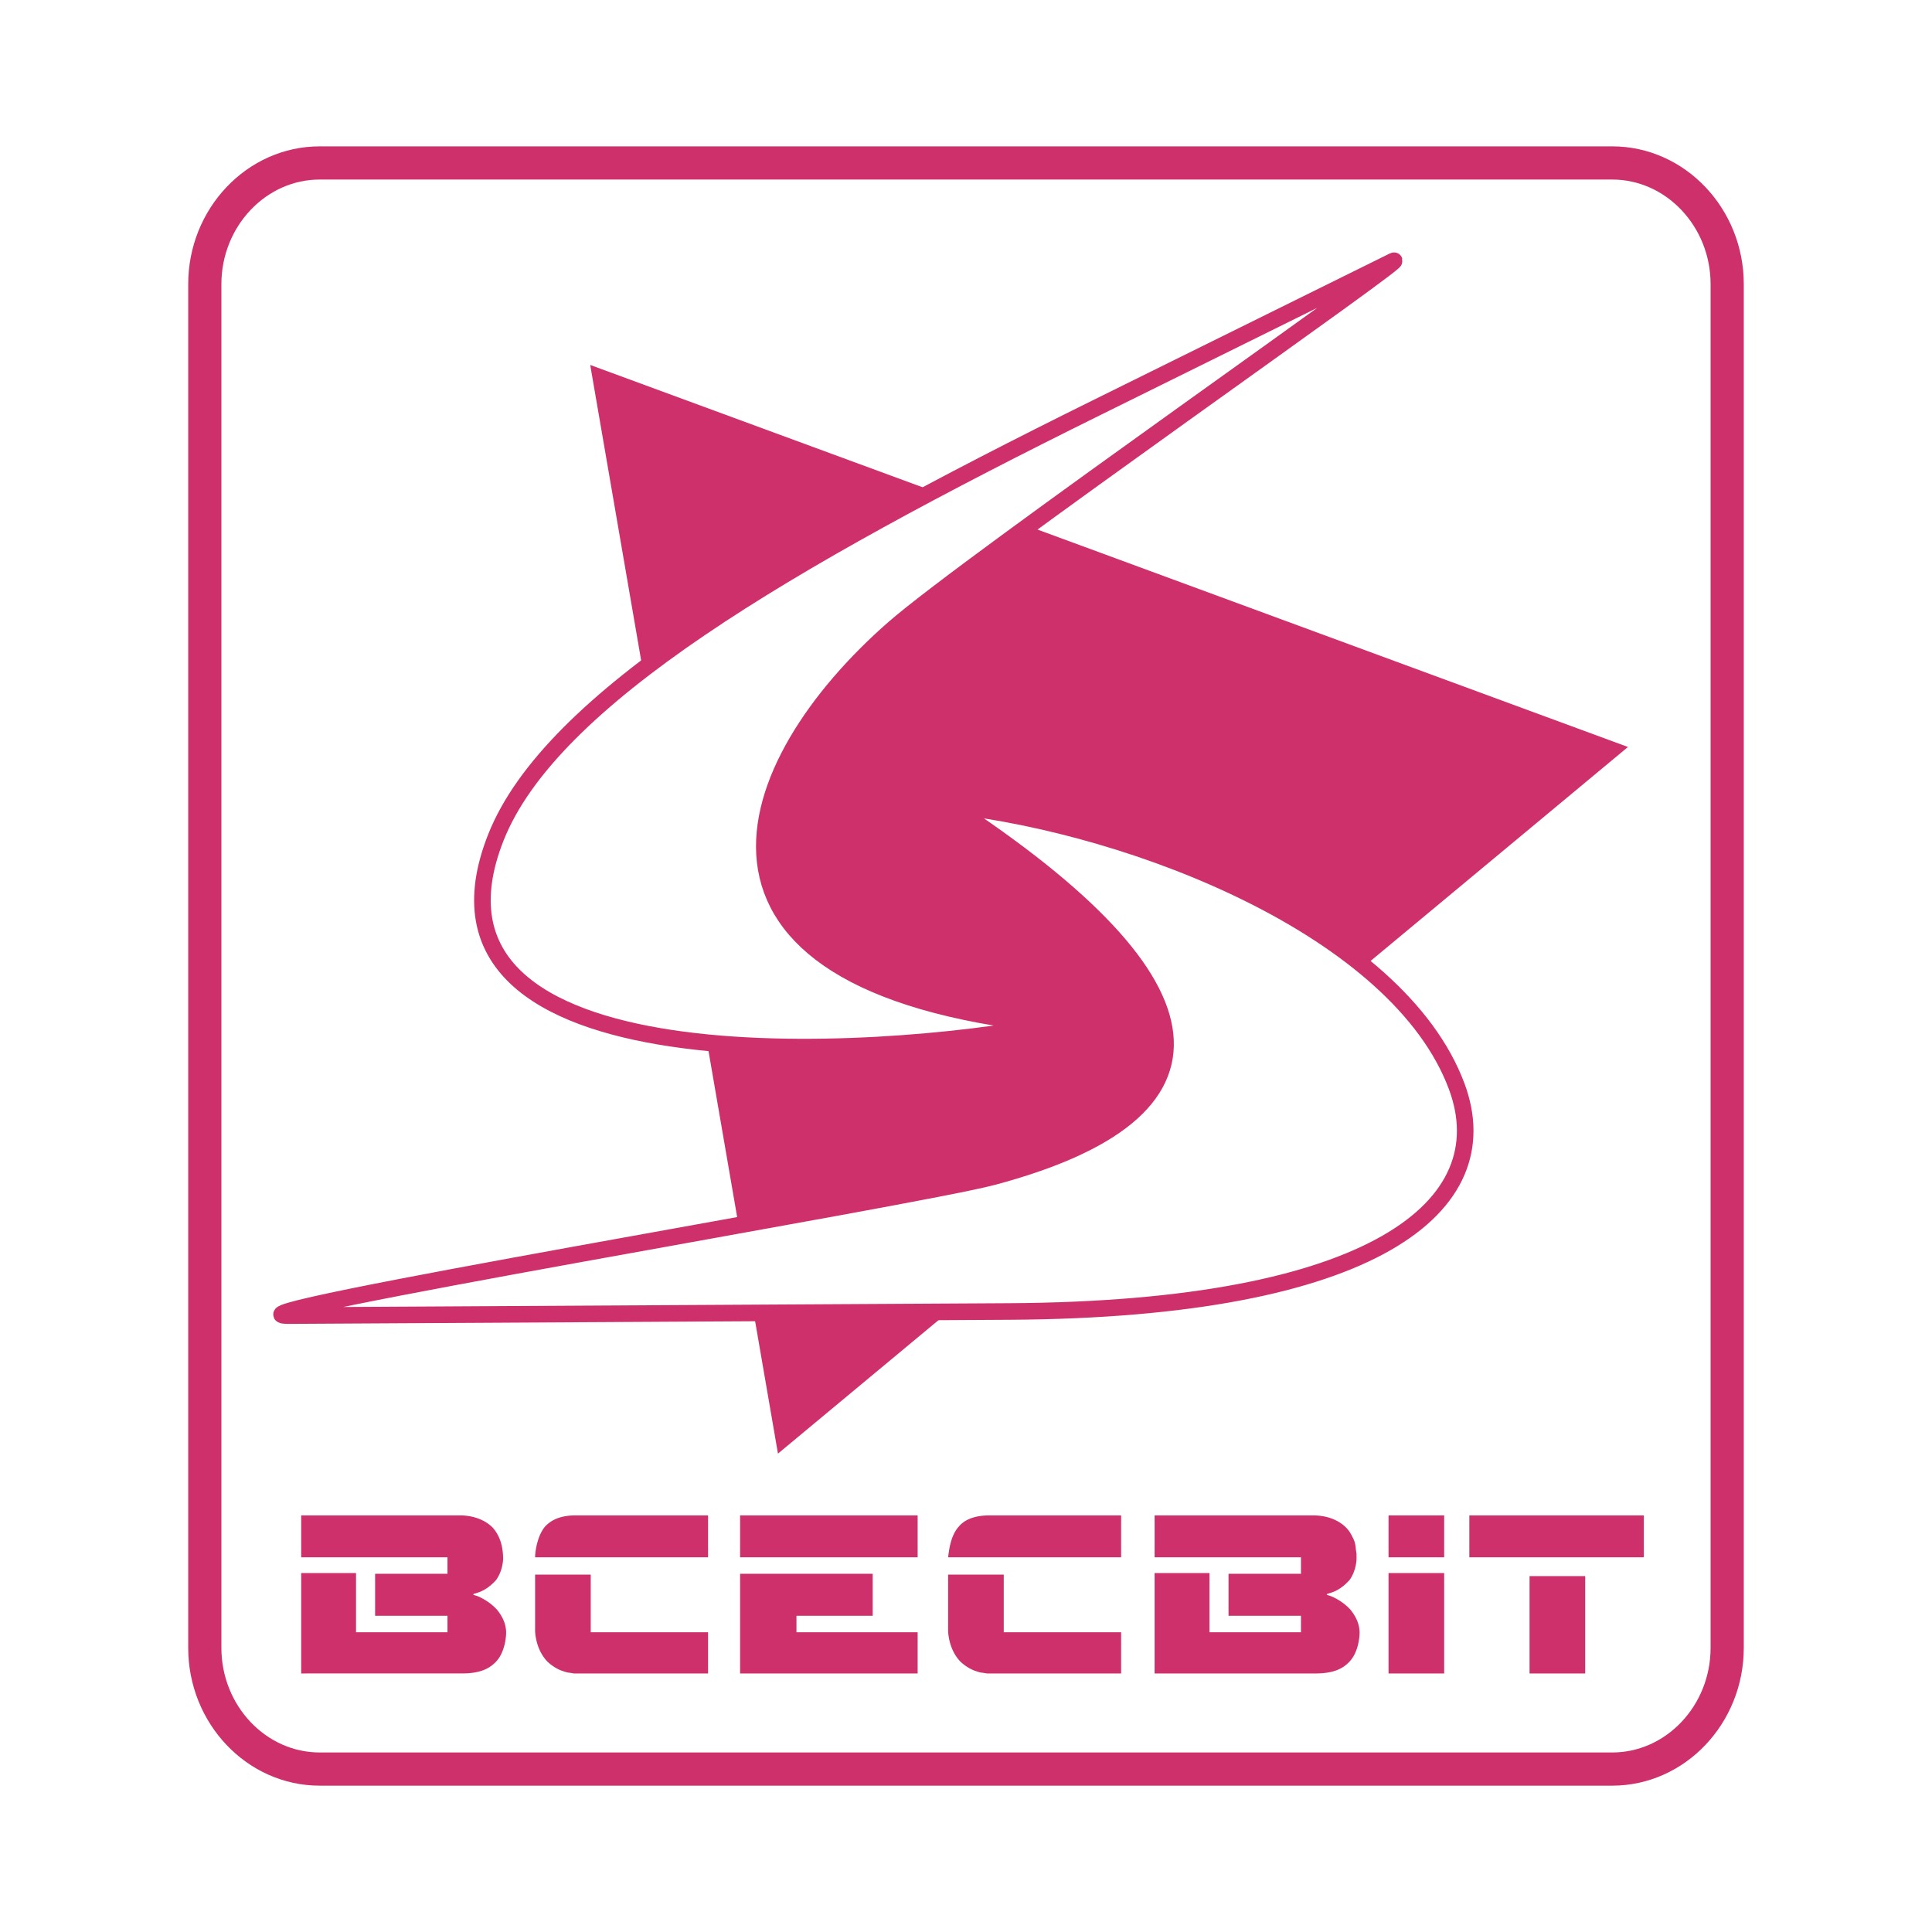
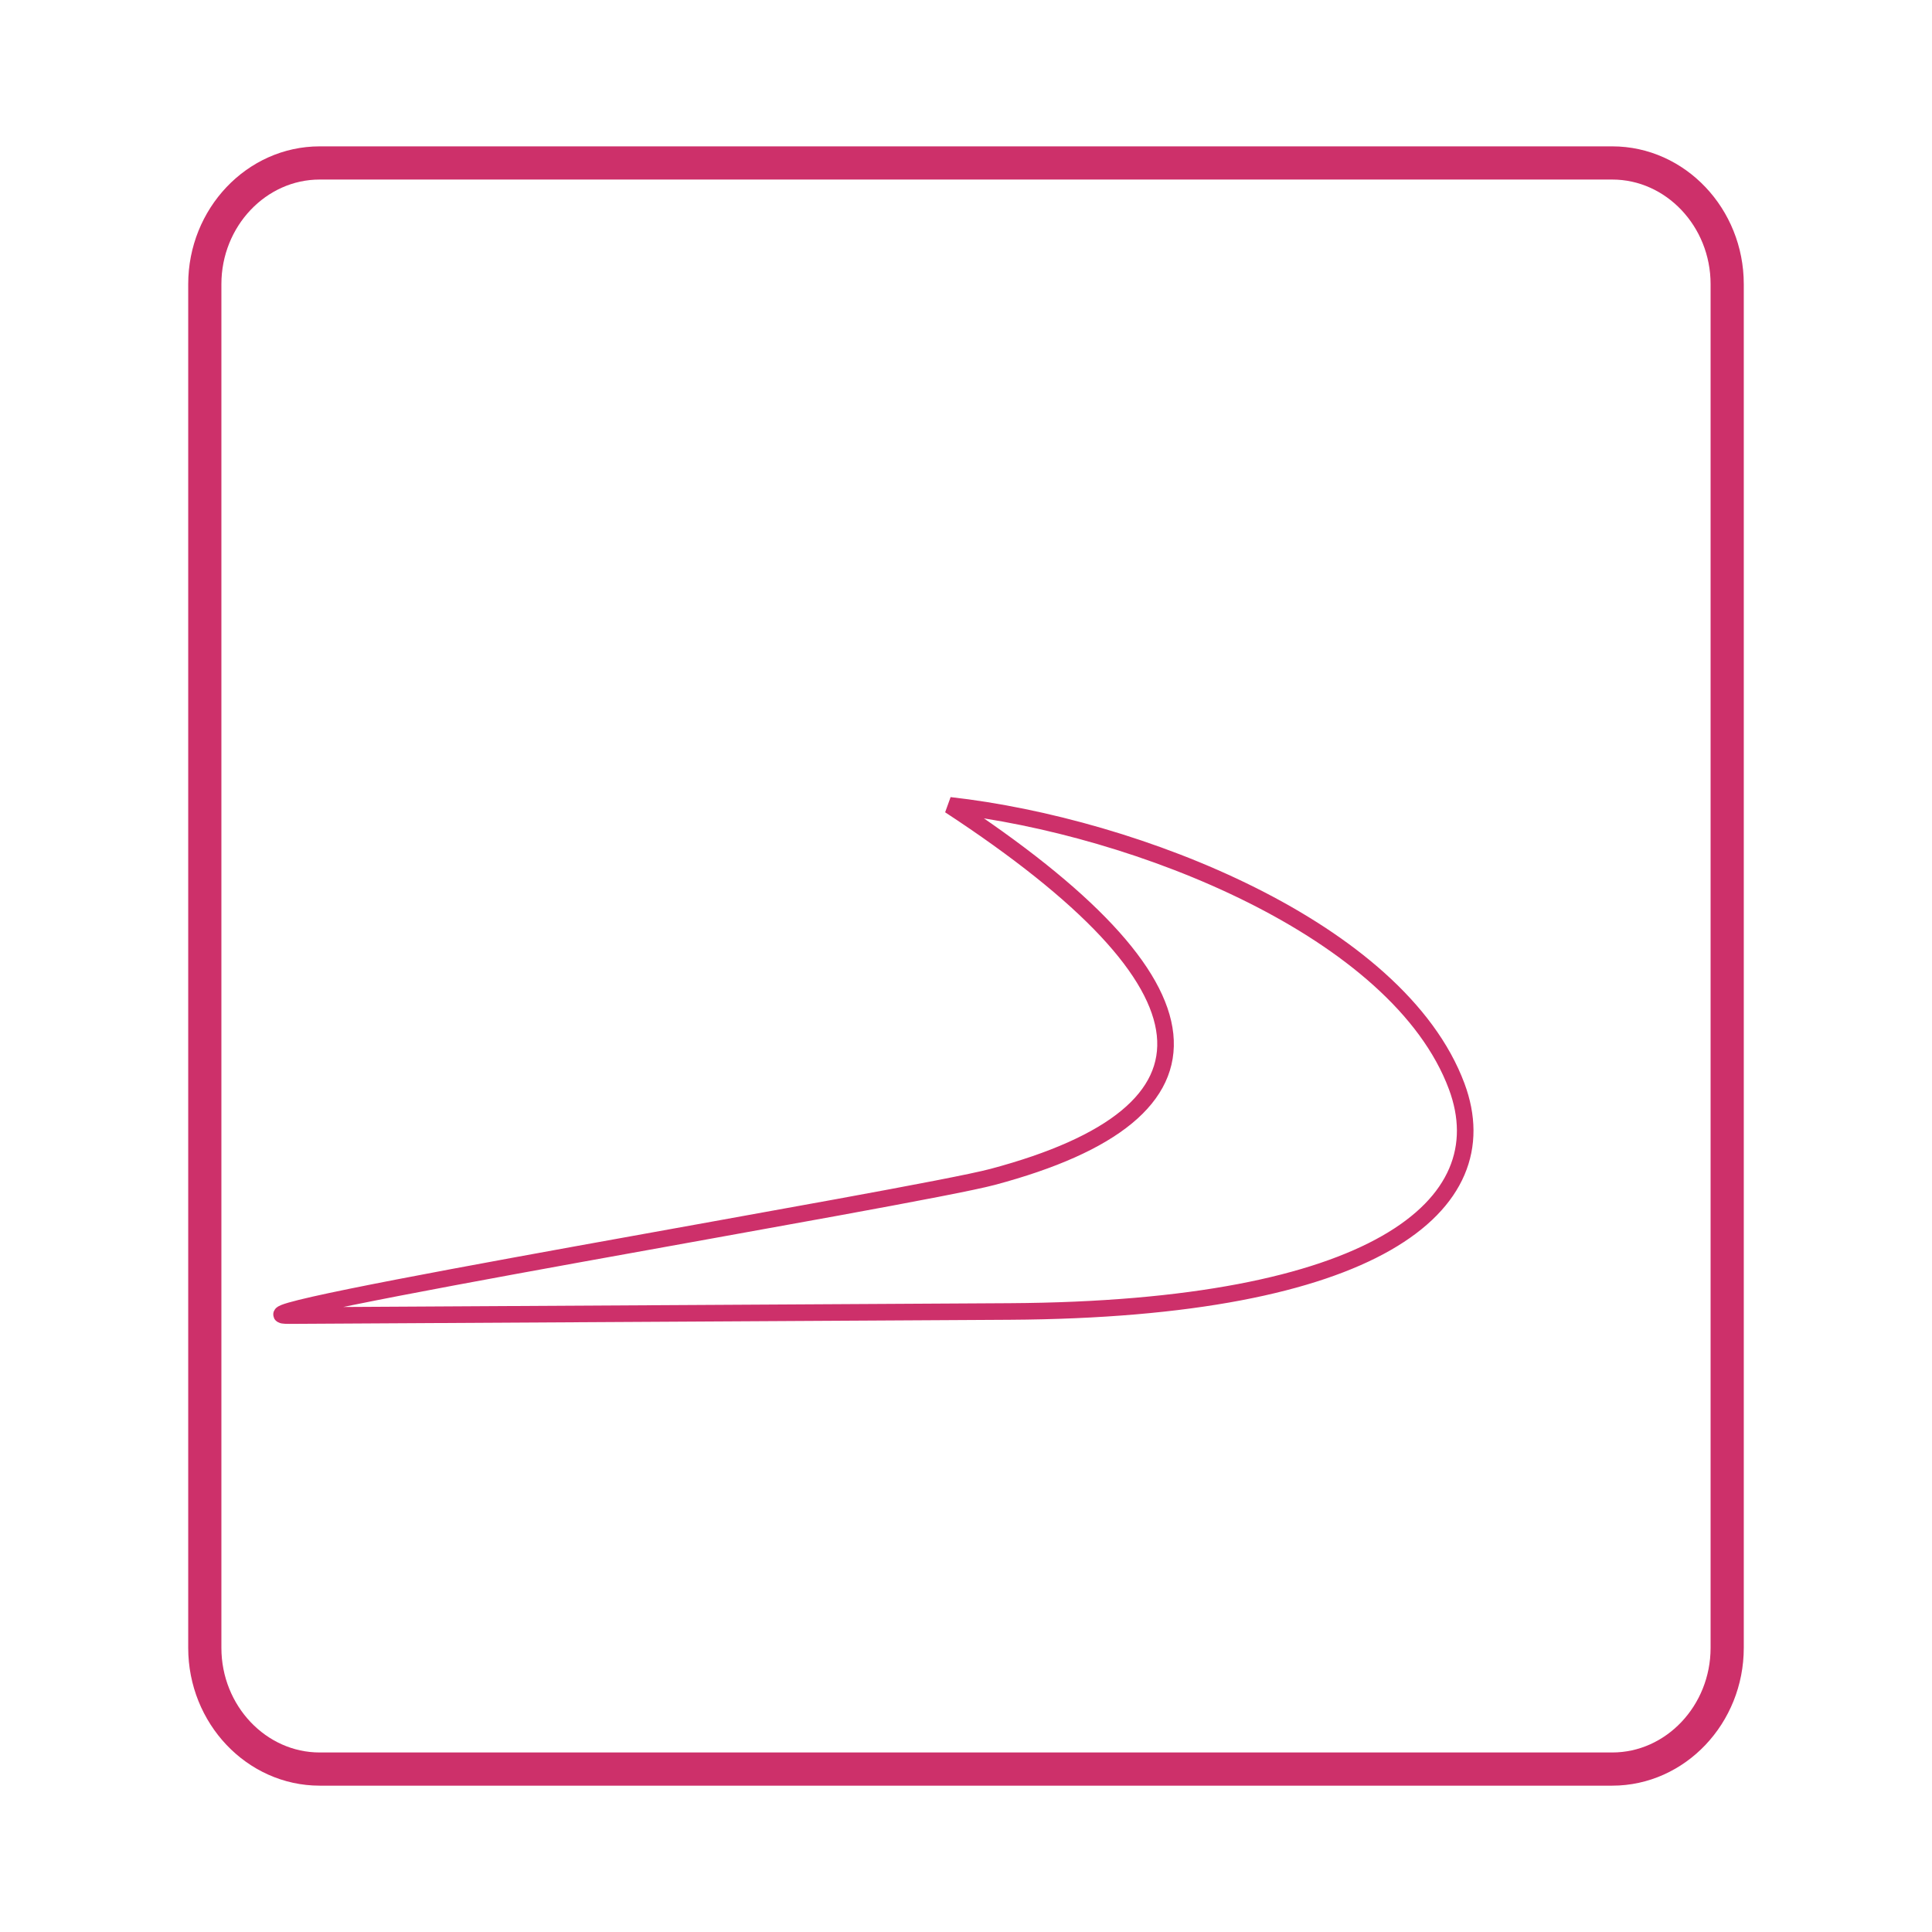
<svg xmlns="http://www.w3.org/2000/svg" width="2500" height="2500" viewBox="0 0 192.756 192.756">
  <g fill-rule="evenodd" clip-rule="evenodd">
-     <path fill="#fff" d="M0 0h192.756v192.756H0V0z" />
    <path d="M31.894 16.258h128.961c6.307 0 11.467 5.44 11.467 12.091v136.057c0 6.655-5.16 12.094-11.467 12.094H31.894c-6.304 0-11.461-5.438-11.461-12.094V28.349c0-6.651 5.157-12.091 11.461-12.091z" fill="#fff" stroke="#cd306a" stroke-width="3.311" stroke-linejoin="round" stroke-miterlimit="2.613" />
-     <path fill="#cd306a" d="M58.886 36.412l51.77 19.052 51.766 19.062-42.401 35.249-42.404 35.252-9.367-54.3-9.364-54.315z" />
-     <path d="M104.734 102.241c-39.483-4.174-31.031-26.008-15.58-39.537 7.641-6.686 52.861-38.149 49.804-36.639L109.39 40.682C78.382 56.011 54.938 69.738 49.471 83.559c-9.947 25.151 38.136 22.017 55.263 18.682z" fill="#fff" stroke="#cd306a" stroke-width="1.655" stroke-miterlimit="2.613" />
    <path d="M94.75 80.35c27.475 18.003 28.402 30.642 4.281 37.07-7.664 2.045-79.1 13.888-70.171 13.837l71.86-.41c36.359-.21 49.053-10.534 44.615-22.463-5.821-15.63-31.905-25.94-50.585-28.034z" fill="#fff" stroke="#cd306a" stroke-width="1.655" stroke-miterlimit="2.613" />
-     <path d="M30.048 156.944h5.474v5.905h9.124v-1.642h-7.221v-4.191h7.221v-1.644H30.048v-4.181h15.814c1.368 0 2.509.447 3.268 1.193.686.746 1.065 1.796 1.065 3.139 0 0 0 1.123-.684 2.096-.532.6-1.14 1.049-1.824 1.272l-.457.145v.081l.457.146c.684.301 1.367.749 1.902 1.344.606.746.908 1.495.908 2.313 0 0 0 1.949-1.137 2.992-.762.749-1.826 1.048-3.271 1.048H30.048v-10.016zm23.339.154h5.55v5.752h11.708v4.112H57.265l-.454-.075c-.227 0-.606-.151-.834-.224a4.389 4.389 0 0 1-1.371-.895c-1.219-1.275-1.219-3.07-1.219-3.07v-5.6zm17.258-5.906v4.181H53.387c0-.594.23-2.161.988-3.062.688-.745 1.674-1.118 3.042-1.118h13.228v-.001zm3.193 0h17.716v4.181H73.838v-4.181zm0 5.825h13.231v4.191h-7.606v1.642h12.091v4.112H73.838v-9.945zm20.757.081h5.549v5.752h11.709v4.112H98.472l-.461-.075c-.221 0-.604-.151-.83-.224a4.417 4.417 0 0 1-1.372-.895c-1.215-1.275-1.215-3.07-1.215-3.07v-5.6h.001zm17.259-5.906v4.181H94.595c.074-.594.229-2.161 1.062-3.062.609-.745 1.674-1.118 3.042-1.118h13.155v-.001zm9.275 4.181h-5.934v-4.181h15.816c1.369 0 2.512.447 3.266 1.193.383.379.611.826.84 1.346.076.227.152.6.152.826l.072.449v.518s0 1.123-.682 2.096c-.533.6-1.137 1.049-1.826 1.272l-.453.145v.081l.453.146c.689.301 1.373.749 1.906 1.344.602.746.908 1.495.908 2.313 0 0 0 1.949-1.141 2.992-.76.749-1.826 1.048-3.268 1.048h-16.045v-10.018h5.477v5.905h9.127v-1.642h-7.227v-4.191h7.227v-1.644h-8.668v.002zm17.406-4.181h5.551v4.181h-5.551v-4.181zm5.551 15.77h-5.551v-10.018h5.551v10.018zm2.51-15.77h17.41v4.181h-17.41v-4.181zm6.008 6.057h5.551v9.713h-5.551v-9.713z" fill="#cd306a" />
  </g>
</svg>